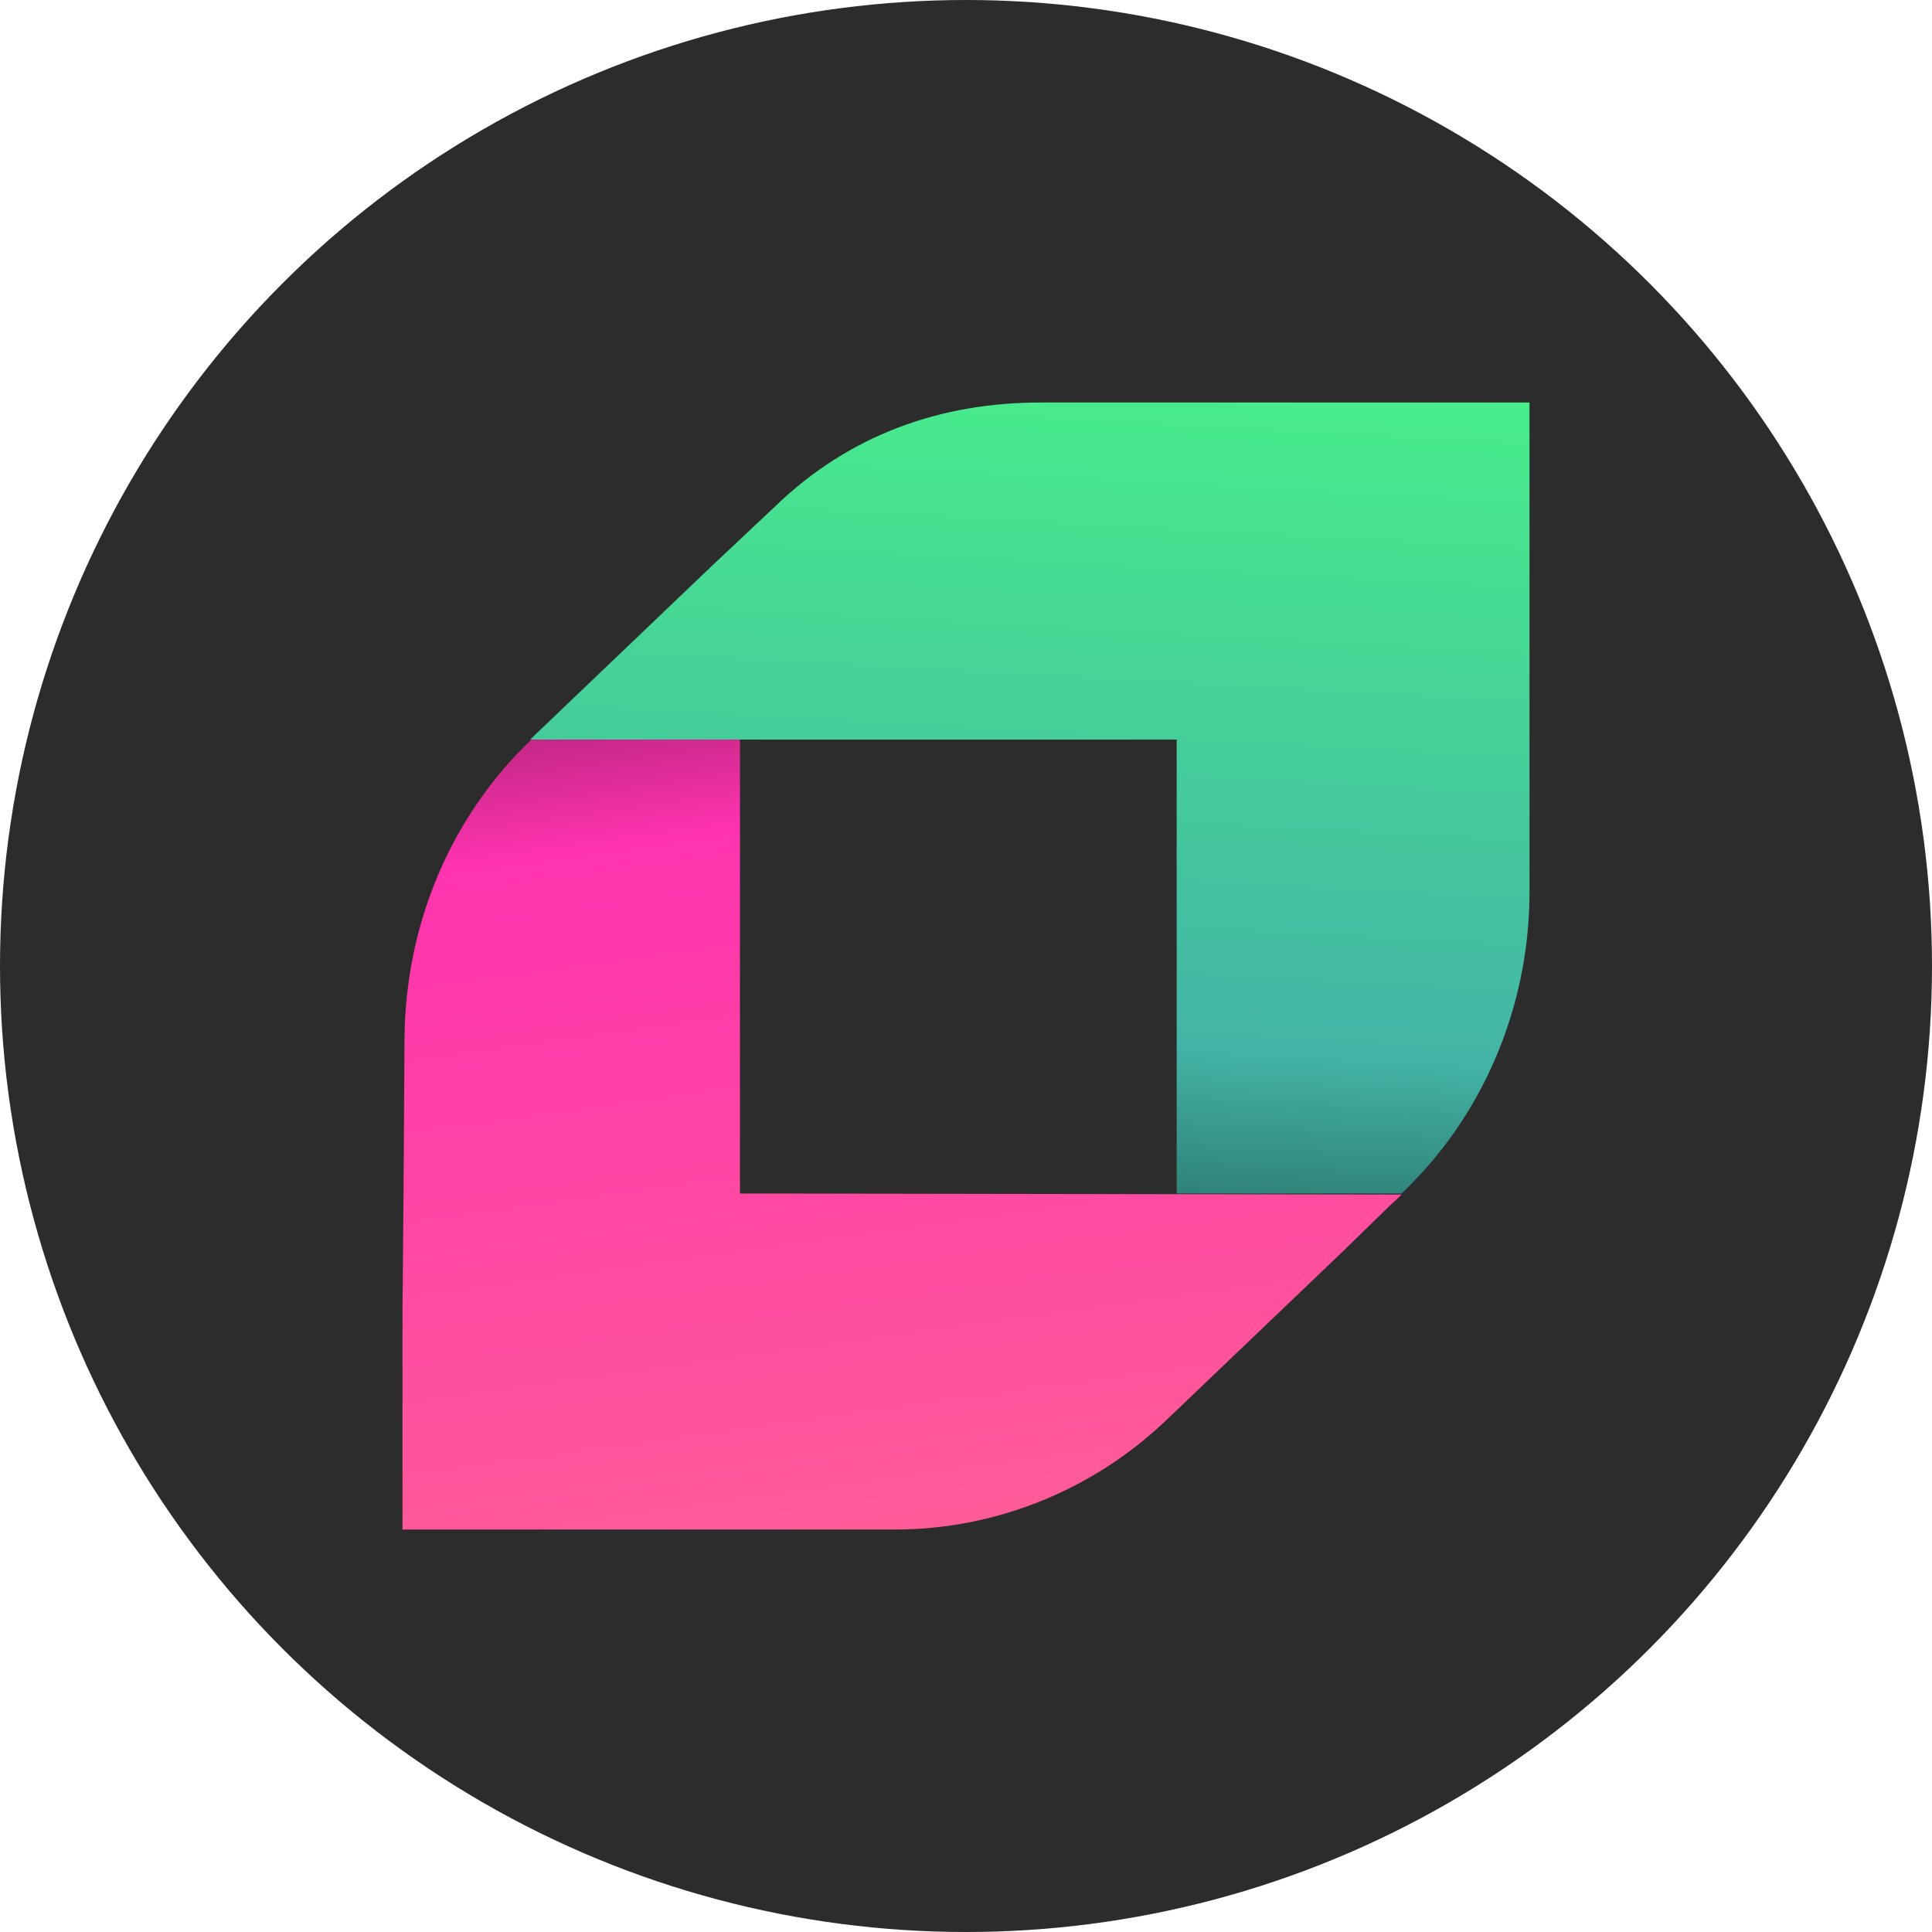
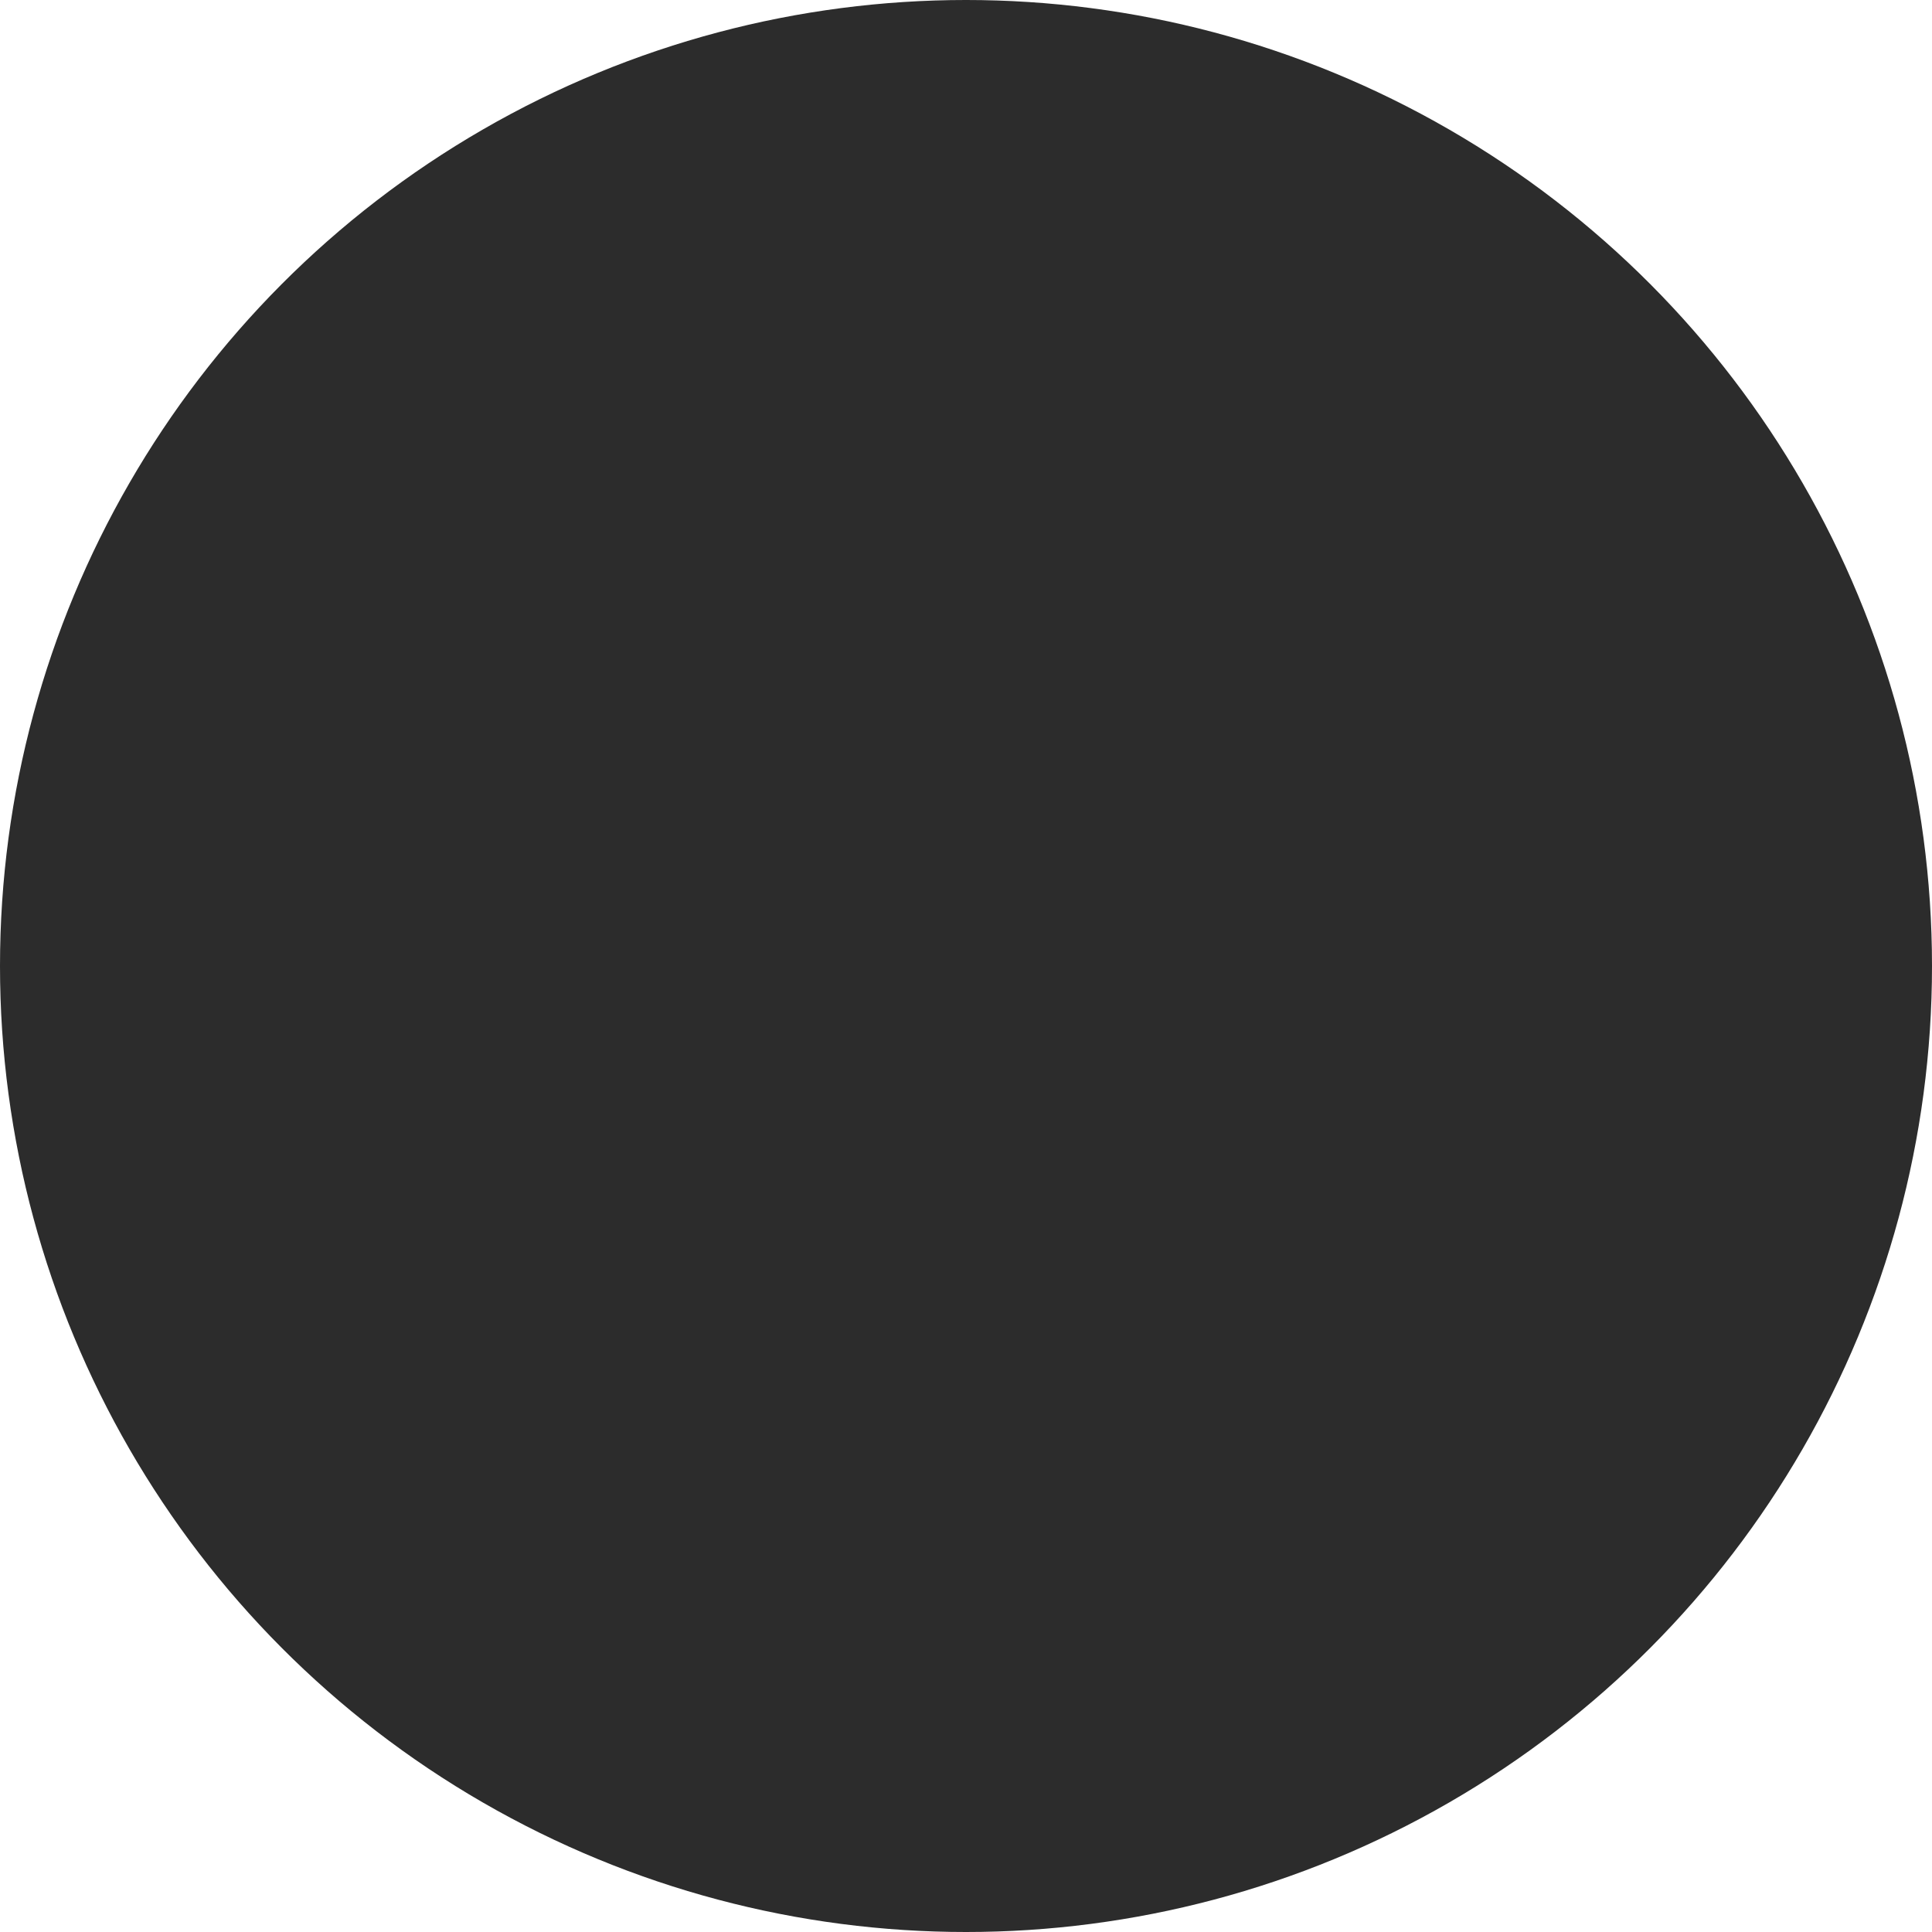
<svg xmlns="http://www.w3.org/2000/svg" width="24" height="24" viewBox="0 0 24 24" fill="none">
  <circle cx="12" cy="12" r="12" fill="#2C2C2C" />
  <g clip-path="url(#clip0_5360_3414)">
    <path d="M19 5V11.08C19 12.156 18.67 13.206 18.06 14.074C17.869 14.346 17.653 14.593 17.425 14.813L17.412 14.826H14.617V9.187H6.588L6.626 9.148L8.824 7.048L9.637 6.283C10.552 5.402 11.682 5 12.927 5H19Z" fill="url(#paint0_linear_5360_3414)" />
-     <path d="M17.412 14.839L17.399 14.852L17.247 14.994L16.688 15.539L14.668 17.47L14.477 17.652C13.563 18.52 12.356 19 11.123 19H5V16.278L5.013 14.826L5.025 12.894C5.038 11.482 5.597 10.146 6.601 9.187H9.192V14.826L17.412 14.839Z" fill="url(#paint1_linear_5360_3414)" />
+     <path d="M17.412 14.839L17.399 14.852L17.247 14.994L16.688 15.539L14.668 17.47L14.477 17.652C13.563 18.52 12.356 19 11.123 19H5V16.278L5.013 14.826L5.025 12.894C5.038 11.482 5.597 10.146 6.601 9.187H9.192V14.826L17.412 14.839" fill="url(#paint1_linear_5360_3414)" />
  </g>
  <defs>
    <linearGradient id="paint0_linear_5360_3414" x1="13.096" y1="4.4" x2="12.261" y2="19.838" gradientUnits="userSpaceOnUse">
      <stop stop-color="#48EF8A" />
      <stop offset="0.55" stop-color="#43B4A6" />
      <stop offset="0.69" stop-color="#2D796F" />
      <stop offset="0.97" />
    </linearGradient>
    <linearGradient id="paint1_linear_5360_3414" x1="11.586" y1="19.765" x2="9.393" y2="3.955" gradientUnits="userSpaceOnUse">
      <stop stop-color="#FF5F96" />
      <stop offset="0.61" stop-color="#FF33AF" />
      <stop offset="1" />
    </linearGradient>
    <clipPath id="clip0_5360_3414">
-       <rect width="14" height="14" fill="white" transform="translate(5 5)" />
-     </clipPath>
+       </clipPath>
  </defs>
</svg>